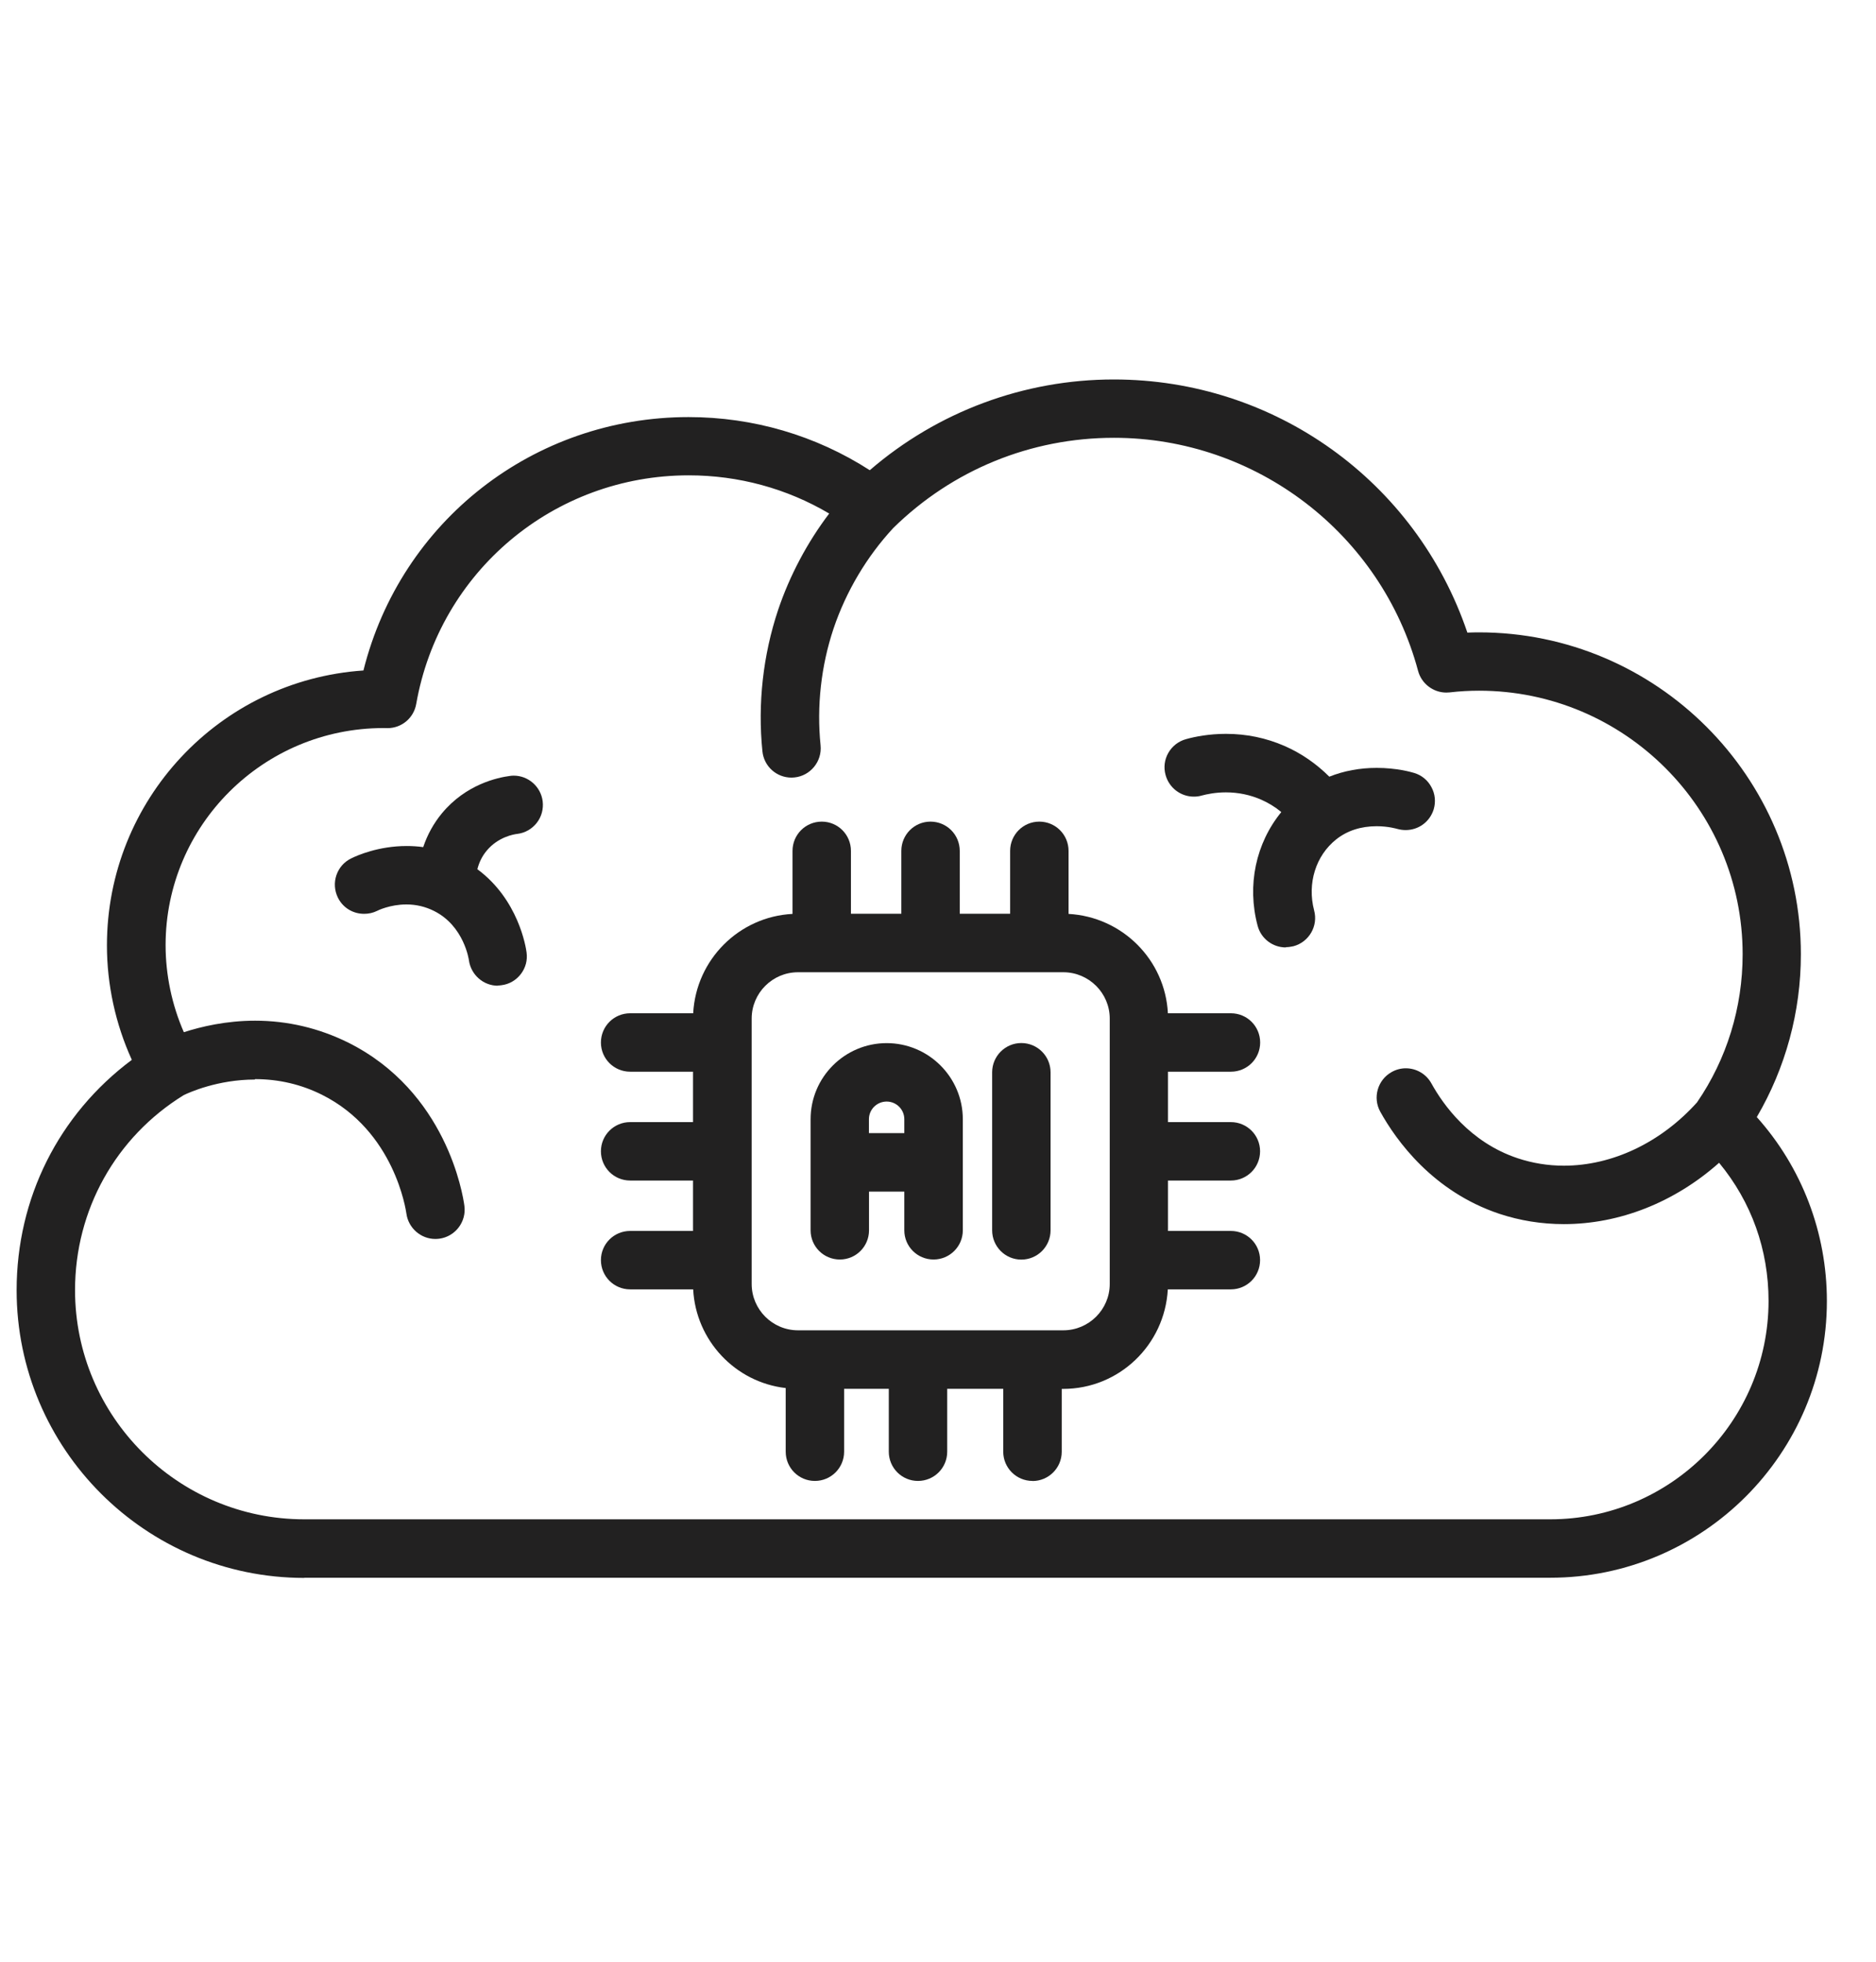
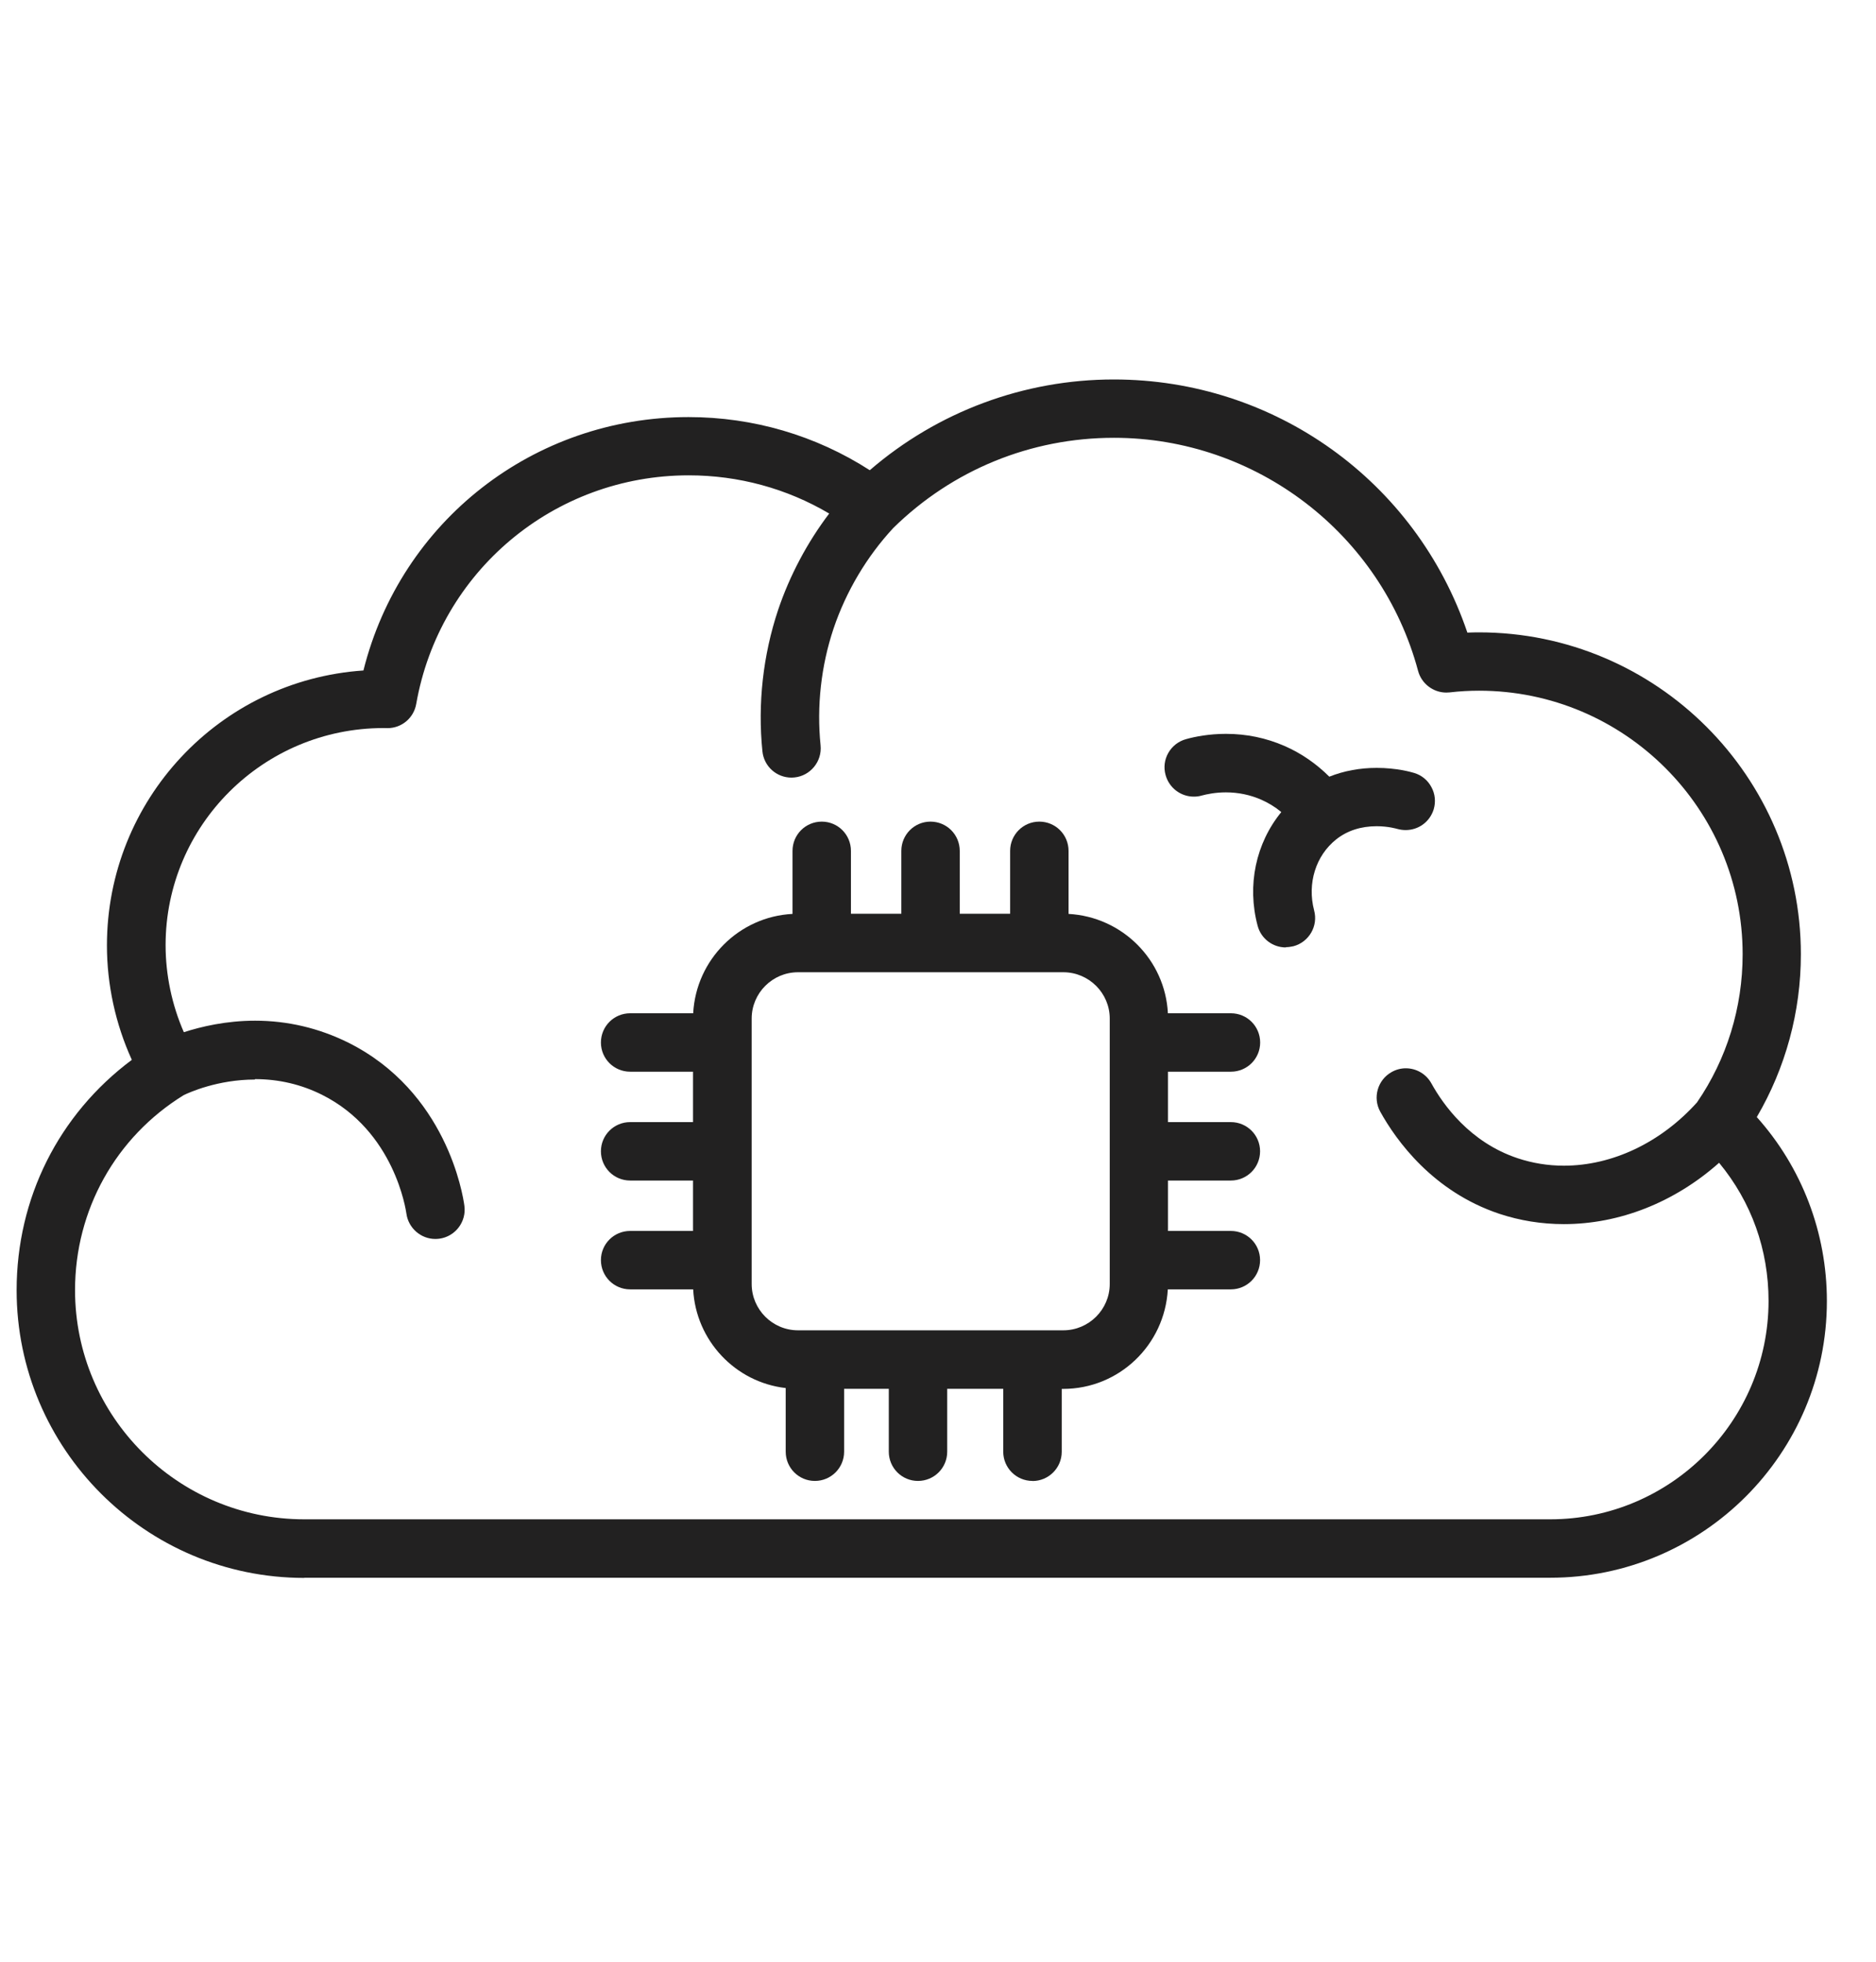
<svg xmlns="http://www.w3.org/2000/svg" width="22" height="23" viewBox="0 0 22 23" fill="none">
  <path d="M3.568 18.5C1.708 18.5 0.195 16.987 0.195 15.127C0.195 14.049 0.687 13.067 1.546 12.426C1.355 12.007 1.254 11.545 1.254 11.085C1.254 9.382 2.571 7.976 4.262 7.861C4.7 6.109 6.26 4.89 8.075 4.89C8.834 4.89 9.568 5.106 10.2 5.513C10.995 4.827 12.008 4.449 13.062 4.449C14.945 4.449 16.605 5.639 17.208 7.417C17.253 7.415 17.299 7.414 17.343 7.414C19.425 7.414 21.119 9.107 21.119 11.189C21.119 11.862 20.94 12.52 20.602 13.097C21.132 13.689 21.424 14.454 21.424 15.254C21.424 17.043 19.968 18.498 18.179 18.498H3.568V18.5ZM2.989 12.657C2.554 12.657 2.217 12.809 2.154 12.84C1.358 13.331 0.88 14.186 0.88 15.126C0.88 16.608 2.086 17.813 3.568 17.813H18.179C19.589 17.813 20.738 16.665 20.74 15.255C20.74 14.652 20.54 14.093 20.16 13.633C19.636 14.098 18.991 14.352 18.339 14.352C18.078 14.352 17.825 14.311 17.583 14.231C16.802 13.97 16.373 13.37 16.187 13.035C16.095 12.87 16.155 12.661 16.32 12.569C16.371 12.54 16.429 12.525 16.486 12.525C16.611 12.525 16.726 12.593 16.786 12.702C16.923 12.95 17.236 13.393 17.799 13.58C17.971 13.637 18.153 13.667 18.339 13.667C18.908 13.667 19.477 13.396 19.901 12.925C20.249 12.418 20.436 11.815 20.436 11.188C20.436 9.484 19.05 8.098 17.345 8.098C17.235 8.098 17.119 8.104 17 8.118C16.987 8.119 16.974 8.12 16.961 8.12C16.807 8.12 16.67 8.015 16.63 7.866C16.199 6.257 14.731 5.133 13.063 5.133C12.09 5.133 11.171 5.508 10.476 6.19C10.165 6.525 9.922 6.934 9.775 7.37C9.629 7.807 9.576 8.28 9.623 8.739C9.642 8.927 9.504 9.096 9.317 9.115C9.304 9.116 9.292 9.117 9.282 9.117C9.106 9.117 8.959 8.985 8.941 8.809C8.884 8.254 8.948 7.681 9.125 7.151C9.26 6.75 9.466 6.361 9.724 6.021C9.227 5.727 8.66 5.573 8.077 5.573C6.497 5.573 5.153 6.7 4.881 8.254C4.852 8.418 4.711 8.537 4.544 8.537L4.498 8.536C3.085 8.536 1.942 9.678 1.942 11.081C1.942 11.431 2.016 11.782 2.156 12.102C2.357 12.037 2.651 11.967 2.991 11.967C3.373 11.967 3.74 12.054 4.082 12.223C5.234 12.797 5.428 14.002 5.446 14.138C5.471 14.325 5.339 14.498 5.152 14.523C5.135 14.525 5.12 14.526 5.105 14.526C4.935 14.526 4.789 14.398 4.766 14.229C4.76 14.19 4.628 13.261 3.775 12.835C3.532 12.714 3.269 12.652 2.99 12.652L2.989 12.657Z" fill="#222121" />
  <path d="M12.108 17.363C11.919 17.363 11.765 17.21 11.765 17.02V16.283H11.108V17.02C11.108 17.21 10.955 17.363 10.765 17.363C10.576 17.363 10.423 17.21 10.423 17.02V16.283H9.899V17.02C9.899 17.21 9.746 17.363 9.556 17.363C9.367 17.363 9.214 17.21 9.214 17.02V16.274C8.62 16.206 8.16 15.714 8.129 15.117H7.39C7.2 15.117 7.047 14.964 7.047 14.774C7.047 14.585 7.2 14.432 7.39 14.432H8.127V13.841H7.39C7.2 13.841 7.047 13.688 7.047 13.498C7.047 13.309 7.2 13.156 7.39 13.156H8.127V12.565H7.39C7.2 12.565 7.047 12.412 7.047 12.223C7.047 12.033 7.2 11.88 7.39 11.88H8.129C8.163 11.249 8.668 10.747 9.294 10.715V9.976C9.294 9.786 9.447 9.633 9.637 9.633C9.826 9.633 9.979 9.786 9.979 9.976V10.713H10.57V9.976C10.57 9.786 10.723 9.633 10.912 9.633C11.102 9.633 11.255 9.786 11.255 9.976V10.713H11.846V9.976C11.846 9.786 11.999 9.633 12.188 9.633C12.378 9.633 12.531 9.786 12.531 9.976V10.715C13.162 10.75 13.664 11.254 13.696 11.88H14.435C14.625 11.88 14.778 12.033 14.778 12.223C14.778 12.412 14.625 12.565 14.435 12.565H13.697V13.156H14.434C14.624 13.156 14.777 13.309 14.777 13.498C14.777 13.688 14.624 13.841 14.434 13.841H13.697V14.432H14.434C14.624 14.432 14.777 14.585 14.777 14.774C14.777 14.964 14.624 15.117 14.434 15.117H13.695C13.659 15.769 13.123 16.284 12.468 16.284H12.451V17.021C12.451 17.211 12.297 17.364 12.108 17.364V17.363ZM9.358 11.399C9.059 11.399 8.815 11.643 8.815 11.942V15.054C8.815 15.353 9.059 15.597 9.358 15.597H12.47C12.769 15.597 13.014 15.353 13.014 15.054V11.942C13.014 11.643 12.769 11.399 12.47 11.399H9.358Z" fill="#222121" />
-   <path d="M11.977 14.768C11.788 14.768 11.635 14.614 11.635 14.425V12.572C11.635 12.383 11.788 12.229 11.977 12.229C12.167 12.229 12.32 12.383 12.32 12.572V14.425C12.32 14.614 12.167 14.768 11.977 14.768Z" fill="#222121" />
-   <path d="M10.948 14.767C10.758 14.767 10.605 14.614 10.605 14.425V13.971H10.191V14.425C10.191 14.614 10.038 14.767 9.849 14.767C9.659 14.767 9.506 14.614 9.506 14.425V13.122C9.506 12.63 9.906 12.23 10.398 12.23C10.89 12.23 11.291 12.63 11.291 13.122V14.425C11.291 14.614 11.137 14.767 10.948 14.767ZM10.605 13.285V13.122C10.605 13.008 10.512 12.915 10.398 12.915C10.283 12.915 10.19 13.008 10.19 13.122V13.285H10.604H10.605Z" fill="#222121" />
  <path d="M15.079 11.108C14.923 11.108 14.787 11.003 14.748 10.853C14.622 10.379 14.727 9.887 15.026 9.521C14.954 9.461 14.875 9.413 14.791 9.376C14.661 9.319 14.521 9.29 14.376 9.29C14.255 9.29 14.153 9.311 14.09 9.328C14.06 9.337 14.029 9.34 14 9.34C13.845 9.34 13.71 9.236 13.669 9.087C13.644 8.998 13.656 8.906 13.701 8.827C13.747 8.747 13.821 8.69 13.909 8.666C14.012 8.637 14.179 8.604 14.377 8.604C14.618 8.604 14.849 8.652 15.066 8.747C15.26 8.832 15.435 8.953 15.589 9.106C15.76 9.038 15.947 9.003 16.145 9.003C16.378 9.003 16.55 9.052 16.583 9.062C16.671 9.088 16.743 9.147 16.786 9.228C16.83 9.308 16.839 9.401 16.813 9.489C16.768 9.635 16.636 9.732 16.484 9.732C16.45 9.732 16.417 9.727 16.384 9.718C16.383 9.718 16.283 9.687 16.144 9.687C15.959 9.687 15.799 9.739 15.67 9.841C15.429 10.032 15.328 10.359 15.411 10.675C15.46 10.858 15.35 11.046 15.168 11.094C15.137 11.101 15.107 11.105 15.08 11.105L15.079 11.108Z" fill="#222121" />
-   <path d="M5.839 11.557C5.668 11.557 5.523 11.429 5.499 11.259C5.499 11.255 5.443 10.856 5.089 10.68C4.989 10.63 4.88 10.604 4.766 10.604C4.574 10.604 4.427 10.676 4.421 10.68C4.374 10.703 4.323 10.714 4.27 10.714C4.138 10.714 4.02 10.642 3.962 10.523C3.922 10.441 3.916 10.347 3.945 10.261C3.975 10.174 4.036 10.104 4.119 10.064C4.187 10.03 4.439 9.919 4.768 9.919C4.834 9.919 4.899 9.923 4.963 9.932C5.012 9.786 5.086 9.652 5.182 9.536C5.464 9.195 5.836 9.116 5.982 9.097C5.997 9.095 6.01 9.094 6.025 9.094C6.196 9.094 6.342 9.223 6.364 9.394C6.375 9.485 6.351 9.575 6.295 9.647C6.239 9.719 6.157 9.766 6.066 9.777C6.029 9.781 5.843 9.811 5.708 9.973C5.655 10.036 5.619 10.109 5.598 10.191C6.079 10.546 6.167 11.103 6.175 11.166C6.188 11.257 6.164 11.347 6.108 11.42C6.052 11.493 5.971 11.54 5.881 11.551C5.864 11.553 5.849 11.555 5.835 11.555L5.839 11.557Z" fill="#222121" />
</svg>